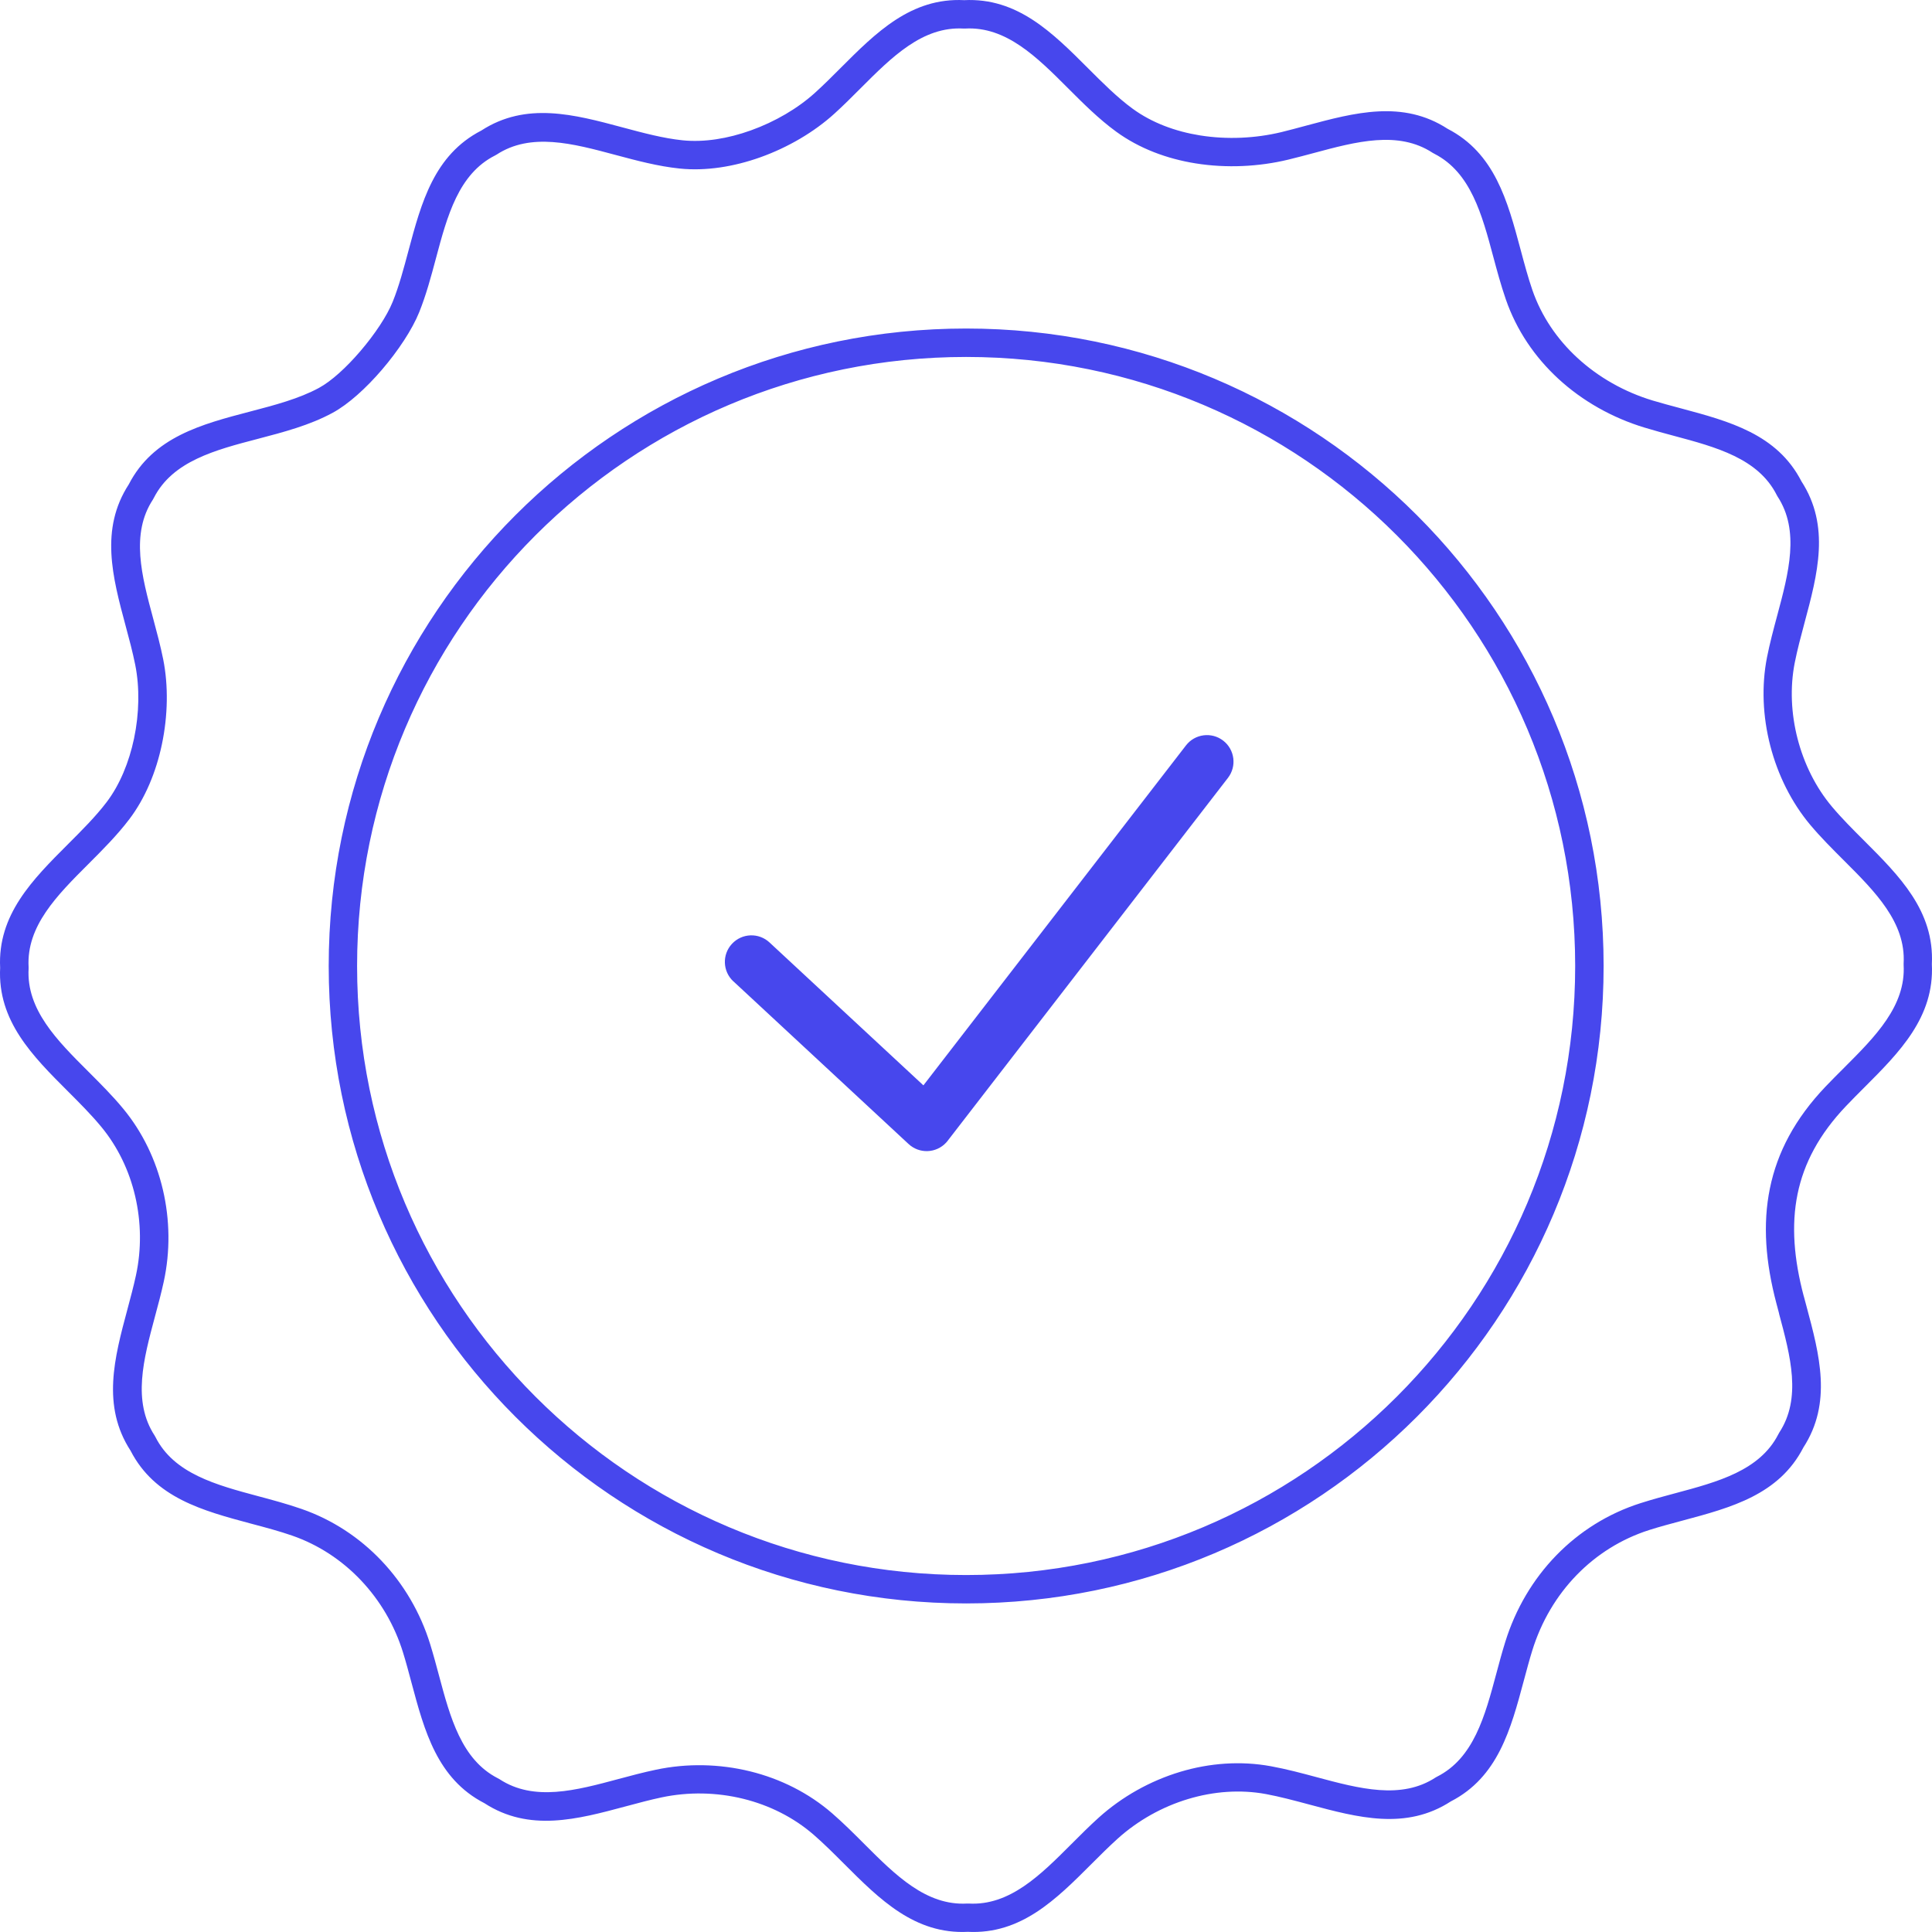
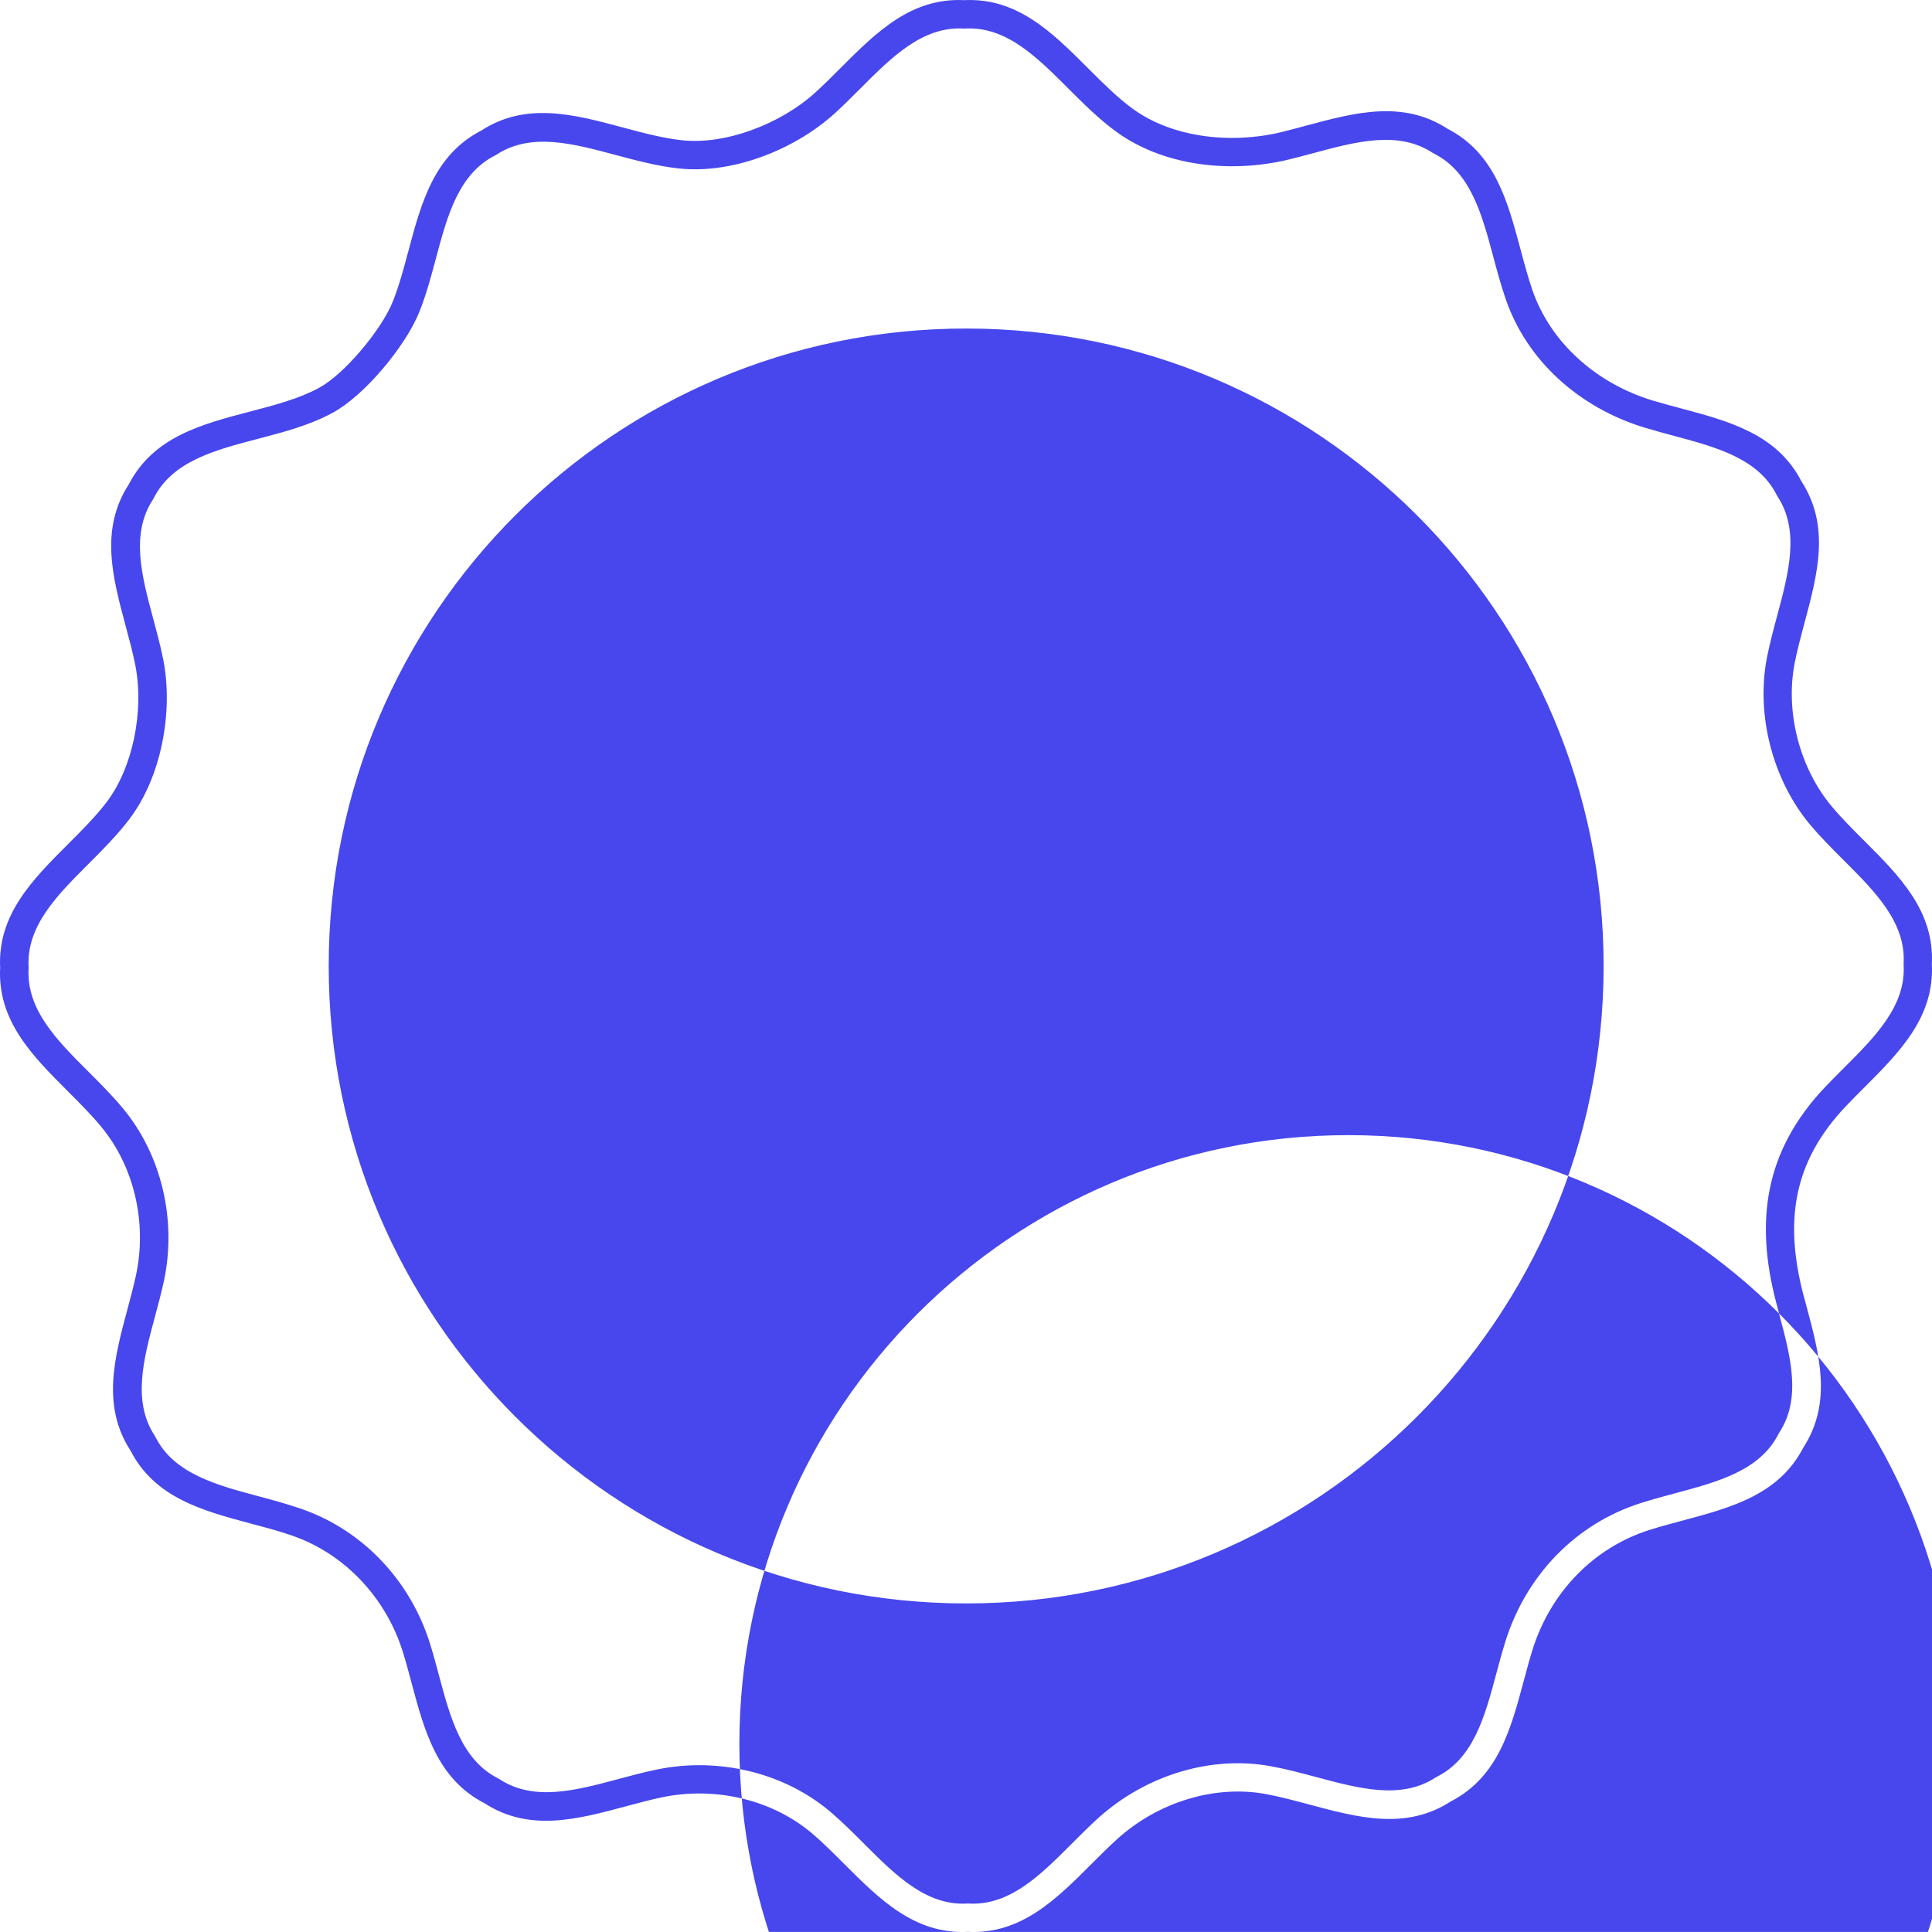
<svg xmlns="http://www.w3.org/2000/svg" xmlns:ns1="http://sodipodi.sourceforge.net/DTD/sodipodi-0.dtd" xmlns:ns2="http://www.inkscape.org/namespaces/inkscape" width="429.855" height="429.848" version="1.1" viewBox="0 0 429.855 429.848" id="svg20464" ns1:docname="complianceIcon.svg" ns2:version="0.92.4 (5da689c313, 2019-01-14)">
  <defs id="defs20468" />
  <ns1:namedview pagecolor="#ffffff" bordercolor="#666666" borderopacity="1" objecttolerance="10" gridtolerance="10" guidetolerance="10" ns2:pageopacity="0" ns2:pageshadow="2" ns2:window-width="1920" ns2:window-height="1017" id="namedview20466" showgrid="false" fit-margin-top="0" fit-margin-left="0" fit-margin-right="0" fit-margin-bottom="0" ns2:zoom="0.31382979" ns2:cx="214.96332" ns2:cy="214.93448" ns2:window-x="-8" ns2:window-y="-8" ns2:window-maximized="1" ns2:current-layer="svg20464" />
-   <path d="m 214.963,73.094 c 39.164,0 74.621,15.871 100.29,41.539 25.668,25.668 41.539,61.125 41.539,100.29 0,39.164 -15.871,74.621 -41.539,100.29 -25.668,25.668 -61.125,41.539 -100.29,41.539 -39.165,0 -74.621,-15.871 -100.29,-41.539 -25.668,-25.668 -41.539,-61.125 -41.539,-100.29 0,-39.164 15.871,-74.621 41.539,-100.29 25.668,-25.668 61.125,-41.539 100.29,-41.539 z M 163.162,218.344 c -2.391,-2.227 -2.527,-5.961 -0.301,-8.352 2.227,-2.391 5.961,-2.527 8.352,-0.301 l 34.238,31.793 58.418,-75.633 c 1.988,-2.582 5.699,-3.055 8.281,-1.066 2.582,1.988 3.055,5.699 1.066,8.281 l -62.219,80.555 c -0.148,0.215 -0.316,0.418 -0.496,0.609 -2.227,2.391 -5.961,2.527 -8.352,0.301 l -38.984,-36.199 z m 238.17,70.059 0.594,2.219 c 2.906,10.812 5.762,21.484 -0.695,31.445 -5.414,10.504 -16.055,13.355 -26.844,16.242 -2.598,0.695 -5.203,1.391 -7.418,2.098 -6.25,1.988 -11.73,5.461 -16.141,9.992 -4.516,4.633 -7.91,10.379 -9.898,16.789 -0.648,2.082 -1.27,4.43 -1.902,6.773 -2.891,10.789 -5.731,21.43 -16.242,26.844 -9.969,6.457 -20.633,3.598 -31.453,0.695 -3.277,-0.875 -6.574,-1.762 -9.668,-2.336 -5.715,-1.051 -11.641,-0.594 -17.246,1.082 -5.816,1.738 -11.254,4.793 -15.738,8.832 -2.019,1.824 -3.914,3.719 -5.801,5.606 -7.91,7.918 -15.707,15.723 -27.539,15.133 -11.824,0.586 -19.629,-7.223 -27.539,-15.133 -2.234,-2.234 -4.477,-4.477 -6.766,-6.465 -4.484,-3.891 -9.898,-6.574 -15.645,-7.996 -5.918,-1.461 -12.188,-1.586 -18.168,-0.324 -2.551,0.535 -5.273,1.27 -7.981,1.996 -10.812,2.906 -21.484,5.762 -31.453,-0.695 -10.504,-5.414 -13.355,-16.055 -16.242,-26.844 -0.617,-2.312 -1.238,-4.641 -1.879,-6.699 -1.871,-6.062 -5.113,-11.578 -9.402,-16.094 -4.199,-4.422 -9.395,-7.871 -15.273,-9.906 -2.785,-0.973 -5.953,-1.816 -9.102,-2.652 -10.789,-2.891 -21.43,-5.731 -26.844,-16.242 -6.457,-9.969 -3.598,-20.633 -0.695,-31.453 0.672,-2.512 1.352,-5.035 1.895,-7.547 1.254,-5.777 1.176,-11.855 -0.172,-17.625 -1.316,-5.644 -3.859,-10.98 -7.547,-15.438 -2.25,-2.723 -4.816,-5.289 -7.363,-7.836 -7.918,-7.91 -15.723,-15.707 -15.133,-27.539 -0.586,-11.824 7.223,-19.629 15.133,-27.539 3.055,-3.055 6.133,-6.125 8.555,-9.312 2.938,-3.867 4.988,-8.879 6.102,-14.152 1.168,-5.559 1.277,-11.352 0.27,-16.395 -0.586,-2.906 -1.359,-5.801 -2.141,-8.691 -2.906,-10.812 -5.762,-21.484 0.695,-31.453 5.453,-10.578 16.211,-13.395 27.059,-16.234 5.406,-1.414 10.836,-2.84 15.273,-5.25 2.801,-1.523 6.148,-4.609 9.164,-8.129 3.211,-3.742 5.969,-7.871 7.246,-11.059 1.398,-3.465 2.438,-7.379 3.481,-11.277 2.863,-10.719 5.707,-21.367 16.219,-26.789 9.969,-6.457 20.633,-3.598 31.453,-0.695 4.5,1.207 9.031,2.422 13.316,2.863 4.824,0.496 10.109,-0.379 15.164,-2.188 5.43,-1.941 10.504,-4.926 14.355,-8.422 1.949,-1.77 3.789,-3.606 5.613,-5.438 7.91,-7.918 15.707,-15.723 27.539,-15.133 11.824,-0.586 19.629,7.223 27.539,15.133 3.25,3.25 6.519,6.527 9.953,9.031 4.293,3.133 9.512,5.051 14.965,5.926 6.07,0.973 12.398,0.648 18.105,-0.727 1.586,-0.387 3.559,-0.914 5.523,-1.445 10.812,-2.906 21.484,-5.762 31.453,0.695 10.504,5.414 13.355,16.055 16.242,26.844 0.836,3.133 1.68,6.273 2.637,9.047 2.027,5.856 5.531,10.957 10,15.074 4.727,4.356 10.504,7.609 16.75,9.496 1.801,0.543 4.035,1.145 6.266,1.738 10.789,2.891 21.43,5.731 26.844,16.242 6.457,9.969 3.598,20.633 0.695,31.453 -0.797,2.984 -1.602,5.977 -2.18,8.902 -1.082,5.477 -0.812,11.344 0.625,16.906 1.438,5.566 4.043,10.836 7.641,15.113 2.18,2.598 4.648,5.059 7.106,7.516 7.918,7.91 15.723,15.707 15.133,27.539 0.586,11.824 -7.223,19.629 -15.133,27.539 -1.332,1.332 -2.668,2.668 -3.984,4.059 -5.926,6.227 -9.359,12.676 -10.766,19.566 -1.422,6.953 -0.805,14.469 1.383,22.723 z m -5.5,3.844 c -0.094,-0.355 -0.188,-0.695 -0.594,-2.242 -2.422,-9.164 -3.078,-17.602 -1.453,-25.582 1.641,-8.051 5.59,-15.52 12.367,-22.645 1.324,-1.391 2.723,-2.785 4.113,-4.176 6.938,-6.938 13.789,-13.781 13.277,-22.898 -0.008,-0.117 -0.008,-0.23 0,-0.348 0.512,-9.125 -6.332,-15.961 -13.277,-22.898 -2.59,-2.59 -5.195,-5.188 -7.5,-7.934 -4.184,-4.988 -7.223,-11.129 -8.895,-17.609 -1.672,-6.473 -1.98,-13.293 -0.727,-19.668 0.617,-3.125 1.453,-6.234 2.281,-9.328 2.543,-9.48 5.059,-18.84 0.055,-26.473 -0.062,-0.094 -0.125,-0.199 -0.172,-0.309 -4.113,-8.145 -13.465,-10.648 -22.953,-13.188 -2.027,-0.543 -4.074,-1.09 -6.465,-1.816 -7.152,-2.172 -13.781,-5.887 -19.188,-10.875 -5.195,-4.793 -9.289,-10.758 -11.672,-17.664 -1.113,-3.227 -1.949,-6.356 -2.785,-9.465 -2.527,-9.441 -5.019,-18.746 -13.062,-22.891 -0.148,-0.062 -0.293,-0.141 -0.434,-0.238 -7.641,-5.004 -16.992,-2.496 -26.473,0.055 -1.762,0.473 -3.527,0.945 -5.676,1.469 -6.488,1.562 -13.68,1.934 -20.578,0.828 -6.379,-1.02 -12.527,-3.301 -17.672,-7.055 -3.891,-2.832 -7.316,-6.266 -10.719,-9.668 -6.938,-6.938 -13.781,-13.789 -22.898,-13.277 -0.117,0.008 -0.23,0.008 -0.348,0 -9.125,-0.512 -15.961,6.332 -22.898,13.277 -1.941,1.941 -3.883,3.891 -5.84,5.66 -4.469,4.059 -10.293,7.5 -16.48,9.707 -5.863,2.09 -12.109,3.102 -17.926,2.504 -4.84,-0.496 -9.582,-1.77 -14.301,-3.031 -9.48,-2.543 -18.84,-5.059 -26.473,-0.055 -0.094,0.062 -0.199,0.125 -0.309,0.172 -8.152,4.113 -10.648,13.473 -13.164,22.898 -1.082,4.051 -2.164,8.105 -3.727,11.988 -1.531,3.812 -4.68,8.586 -8.305,12.809 -3.465,4.035 -7.434,7.656 -10.941,9.559 -5.121,2.785 -10.926,4.301 -16.703,5.816 -9.48,2.477 -18.879,4.949 -23.055,13.055 -0.062,0.148 -0.141,0.293 -0.238,0.434 -5.004,7.641 -2.496,16.992 0.055,26.473 0.812,3.031 1.633,6.078 2.234,9.086 1.168,5.84 1.051,12.527 -0.293,18.91 -1.285,6.133 -3.727,12.02 -7.262,16.672 -2.738,3.598 -5.938,6.797 -9.117,9.977 -6.938,6.938 -13.789,13.781 -13.277,22.898 0.008,0.117 0.008,0.23 0,0.348 -0.512,9.125 6.332,15.969 13.277,22.898 2.699,2.699 5.422,5.414 7.781,8.281 4.324,5.234 7.285,11.461 8.824,18.035 1.562,6.668 1.648,13.703 0.199,20.387 -0.566,2.613 -1.27,5.234 -1.973,7.836 -2.543,9.48 -5.059,18.84 -0.055,26.473 0.062,0.094 0.125,0.199 0.172,0.309 4.113,8.145 13.465,10.648 22.953,13.188 3.133,0.836 6.273,1.68 9.52,2.801 6.883,2.383 12.93,6.394 17.789,11.508 4.957,5.219 8.699,11.586 10.859,18.59 0.742,2.414 1.352,4.672 1.949,6.922 2.527,9.441 5.02,18.746 13.062,22.891 0.148,0.062 0.293,0.141 0.434,0.238 7.641,5.004 16.992,2.496 26.473,-0.055 2.715,-0.727 5.445,-1.461 8.328,-2.066 6.898,-1.461 14.129,-1.309 20.957,0.371 6.684,1.648 13,4.781 18.258,9.352 2.477,2.148 4.801,4.477 7.106,6.781 6.938,6.938 13.781,13.789 22.898,13.277 0.117,-0.008 0.23,-0.008 0.348,0 9.125,0.512 15.961,-6.332 22.898,-13.277 2.012,-2.012 4.027,-4.035 6.047,-5.848 5.172,-4.656 11.445,-8.176 18.152,-10.191 6.504,-1.949 13.441,-2.469 20.176,-1.23 3.496,0.641 6.836,1.539 10.16,2.43 9.48,2.543 18.84,5.059 26.473,0.055 0.094,-0.062 0.199,-0.125 0.309,-0.172 8.145,-4.113 10.648,-13.465 13.188,-22.953 0.609,-2.273 1.215,-4.555 1.973,-6.992 2.281,-7.371 6.195,-13.988 11.398,-19.328 5.113,-5.25 11.477,-9.281 18.754,-11.594 2.731,-0.867 5.219,-1.531 7.695,-2.195 9.441,-2.527 18.746,-5.019 22.891,-13.062 0.062,-0.148 0.141,-0.293 0.238,-0.434 5.004,-7.641 2.496,-16.992 -0.055,-26.473 z m -85.055,-173.14 c -24.523,-24.523 -58.402,-39.688 -95.82,-39.688 -37.422,0 -71.297,15.172 -95.82,39.688 -24.523,24.523 -39.688,58.402 -39.688,95.82 0,37.422 15.172,71.297 39.688,95.82 24.523,24.523 58.402,39.688 95.82,39.688 37.422,0 71.297,-15.172 95.82,-39.688 24.523,-24.523 39.688,-58.402 39.688,-95.82 0,-37.422 -15.172,-71.297 -39.688,-95.82 z" id="path20462" ns2:connector-curvature="0" style="fill:#4747ed" />
+   <path d="m 214.963,73.094 c 39.164,0 74.621,15.871 100.29,41.539 25.668,25.668 41.539,61.125 41.539,100.29 0,39.164 -15.871,74.621 -41.539,100.29 -25.668,25.668 -61.125,41.539 -100.29,41.539 -39.165,0 -74.621,-15.871 -100.29,-41.539 -25.668,-25.668 -41.539,-61.125 -41.539,-100.29 0,-39.164 15.871,-74.621 41.539,-100.29 25.668,-25.668 61.125,-41.539 100.29,-41.539 z M 163.162,218.344 c -2.391,-2.227 -2.527,-5.961 -0.301,-8.352 2.227,-2.391 5.961,-2.527 8.352,-0.301 l 34.238,31.793 58.418,-75.633 c 1.988,-2.582 5.699,-3.055 8.281,-1.066 2.582,1.988 3.055,5.699 1.066,8.281 l -62.219,80.555 c -0.148,0.215 -0.316,0.418 -0.496,0.609 -2.227,2.391 -5.961,2.527 -8.352,0.301 l -38.984,-36.199 z m 238.17,70.059 0.594,2.219 c 2.906,10.812 5.762,21.484 -0.695,31.445 -5.414,10.504 -16.055,13.355 -26.844,16.242 -2.598,0.695 -5.203,1.391 -7.418,2.098 -6.25,1.988 -11.73,5.461 -16.141,9.992 -4.516,4.633 -7.91,10.379 -9.898,16.789 -0.648,2.082 -1.27,4.43 -1.902,6.773 -2.891,10.789 -5.731,21.43 -16.242,26.844 -9.969,6.457 -20.633,3.598 -31.453,0.695 -3.277,-0.875 -6.574,-1.762 -9.668,-2.336 -5.715,-1.051 -11.641,-0.594 -17.246,1.082 -5.816,1.738 -11.254,4.793 -15.738,8.832 -2.019,1.824 -3.914,3.719 -5.801,5.606 -7.91,7.918 -15.707,15.723 -27.539,15.133 -11.824,0.586 -19.629,-7.223 -27.539,-15.133 -2.234,-2.234 -4.477,-4.477 -6.766,-6.465 -4.484,-3.891 -9.898,-6.574 -15.645,-7.996 -5.918,-1.461 -12.188,-1.586 -18.168,-0.324 -2.551,0.535 -5.273,1.27 -7.981,1.996 -10.812,2.906 -21.484,5.762 -31.453,-0.695 -10.504,-5.414 -13.355,-16.055 -16.242,-26.844 -0.617,-2.312 -1.238,-4.641 -1.879,-6.699 -1.871,-6.062 -5.113,-11.578 -9.402,-16.094 -4.199,-4.422 -9.395,-7.871 -15.273,-9.906 -2.785,-0.973 -5.953,-1.816 -9.102,-2.652 -10.789,-2.891 -21.43,-5.731 -26.844,-16.242 -6.457,-9.969 -3.598,-20.633 -0.695,-31.453 0.672,-2.512 1.352,-5.035 1.895,-7.547 1.254,-5.777 1.176,-11.855 -0.172,-17.625 -1.316,-5.644 -3.859,-10.98 -7.547,-15.438 -2.25,-2.723 -4.816,-5.289 -7.363,-7.836 -7.918,-7.91 -15.723,-15.707 -15.133,-27.539 -0.586,-11.824 7.223,-19.629 15.133,-27.539 3.055,-3.055 6.133,-6.125 8.555,-9.312 2.938,-3.867 4.988,-8.879 6.102,-14.152 1.168,-5.559 1.277,-11.352 0.27,-16.395 -0.586,-2.906 -1.359,-5.801 -2.141,-8.691 -2.906,-10.812 -5.762,-21.484 0.695,-31.453 5.453,-10.578 16.211,-13.395 27.059,-16.234 5.406,-1.414 10.836,-2.84 15.273,-5.25 2.801,-1.523 6.148,-4.609 9.164,-8.129 3.211,-3.742 5.969,-7.871 7.246,-11.059 1.398,-3.465 2.438,-7.379 3.481,-11.277 2.863,-10.719 5.707,-21.367 16.219,-26.789 9.969,-6.457 20.633,-3.598 31.453,-0.695 4.5,1.207 9.031,2.422 13.316,2.863 4.824,0.496 10.109,-0.379 15.164,-2.188 5.43,-1.941 10.504,-4.926 14.355,-8.422 1.949,-1.77 3.789,-3.606 5.613,-5.438 7.91,-7.918 15.707,-15.723 27.539,-15.133 11.824,-0.586 19.629,7.223 27.539,15.133 3.25,3.25 6.519,6.527 9.953,9.031 4.293,3.133 9.512,5.051 14.965,5.926 6.07,0.973 12.398,0.648 18.105,-0.727 1.586,-0.387 3.559,-0.914 5.523,-1.445 10.812,-2.906 21.484,-5.762 31.453,0.695 10.504,5.414 13.355,16.055 16.242,26.844 0.836,3.133 1.68,6.273 2.637,9.047 2.027,5.856 5.531,10.957 10,15.074 4.727,4.356 10.504,7.609 16.75,9.496 1.801,0.543 4.035,1.145 6.266,1.738 10.789,2.891 21.43,5.731 26.844,16.242 6.457,9.969 3.598,20.633 0.695,31.453 -0.797,2.984 -1.602,5.977 -2.18,8.902 -1.082,5.477 -0.812,11.344 0.625,16.906 1.438,5.566 4.043,10.836 7.641,15.113 2.18,2.598 4.648,5.059 7.106,7.516 7.918,7.91 15.723,15.707 15.133,27.539 0.586,11.824 -7.223,19.629 -15.133,27.539 -1.332,1.332 -2.668,2.668 -3.984,4.059 -5.926,6.227 -9.359,12.676 -10.766,19.566 -1.422,6.953 -0.805,14.469 1.383,22.723 z m -5.5,3.844 c -0.094,-0.355 -0.188,-0.695 -0.594,-2.242 -2.422,-9.164 -3.078,-17.602 -1.453,-25.582 1.641,-8.051 5.59,-15.52 12.367,-22.645 1.324,-1.391 2.723,-2.785 4.113,-4.176 6.938,-6.938 13.789,-13.781 13.277,-22.898 -0.008,-0.117 -0.008,-0.23 0,-0.348 0.512,-9.125 -6.332,-15.961 -13.277,-22.898 -2.59,-2.59 -5.195,-5.188 -7.5,-7.934 -4.184,-4.988 -7.223,-11.129 -8.895,-17.609 -1.672,-6.473 -1.98,-13.293 -0.727,-19.668 0.617,-3.125 1.453,-6.234 2.281,-9.328 2.543,-9.48 5.059,-18.84 0.055,-26.473 -0.062,-0.094 -0.125,-0.199 -0.172,-0.309 -4.113,-8.145 -13.465,-10.648 -22.953,-13.188 -2.027,-0.543 -4.074,-1.09 -6.465,-1.816 -7.152,-2.172 -13.781,-5.887 -19.188,-10.875 -5.195,-4.793 -9.289,-10.758 -11.672,-17.664 -1.113,-3.227 -1.949,-6.356 -2.785,-9.465 -2.527,-9.441 -5.019,-18.746 -13.062,-22.891 -0.148,-0.062 -0.293,-0.141 -0.434,-0.238 -7.641,-5.004 -16.992,-2.496 -26.473,0.055 -1.762,0.473 -3.527,0.945 -5.676,1.469 -6.488,1.562 -13.68,1.934 -20.578,0.828 -6.379,-1.02 -12.527,-3.301 -17.672,-7.055 -3.891,-2.832 -7.316,-6.266 -10.719,-9.668 -6.938,-6.938 -13.781,-13.789 -22.898,-13.277 -0.117,0.008 -0.23,0.008 -0.348,0 -9.125,-0.512 -15.961,6.332 -22.898,13.277 -1.941,1.941 -3.883,3.891 -5.84,5.66 -4.469,4.059 -10.293,7.5 -16.48,9.707 -5.863,2.09 -12.109,3.102 -17.926,2.504 -4.84,-0.496 -9.582,-1.77 -14.301,-3.031 -9.48,-2.543 -18.84,-5.059 -26.473,-0.055 -0.094,0.062 -0.199,0.125 -0.309,0.172 -8.152,4.113 -10.648,13.473 -13.164,22.898 -1.082,4.051 -2.164,8.105 -3.727,11.988 -1.531,3.812 -4.68,8.586 -8.305,12.809 -3.465,4.035 -7.434,7.656 -10.941,9.559 -5.121,2.785 -10.926,4.301 -16.703,5.816 -9.48,2.477 -18.879,4.949 -23.055,13.055 -0.062,0.148 -0.141,0.293 -0.238,0.434 -5.004,7.641 -2.496,16.992 0.055,26.473 0.812,3.031 1.633,6.078 2.234,9.086 1.168,5.84 1.051,12.527 -0.293,18.91 -1.285,6.133 -3.727,12.02 -7.262,16.672 -2.738,3.598 -5.938,6.797 -9.117,9.977 -6.938,6.938 -13.789,13.781 -13.277,22.898 0.008,0.117 0.008,0.23 0,0.348 -0.512,9.125 6.332,15.969 13.277,22.898 2.699,2.699 5.422,5.414 7.781,8.281 4.324,5.234 7.285,11.461 8.824,18.035 1.562,6.668 1.648,13.703 0.199,20.387 -0.566,2.613 -1.27,5.234 -1.973,7.836 -2.543,9.48 -5.059,18.84 -0.055,26.473 0.062,0.094 0.125,0.199 0.172,0.309 4.113,8.145 13.465,10.648 22.953,13.188 3.133,0.836 6.273,1.68 9.52,2.801 6.883,2.383 12.93,6.394 17.789,11.508 4.957,5.219 8.699,11.586 10.859,18.59 0.742,2.414 1.352,4.672 1.949,6.922 2.527,9.441 5.02,18.746 13.062,22.891 0.148,0.062 0.293,0.141 0.434,0.238 7.641,5.004 16.992,2.496 26.473,-0.055 2.715,-0.727 5.445,-1.461 8.328,-2.066 6.898,-1.461 14.129,-1.309 20.957,0.371 6.684,1.648 13,4.781 18.258,9.352 2.477,2.148 4.801,4.477 7.106,6.781 6.938,6.938 13.781,13.789 22.898,13.277 0.117,-0.008 0.23,-0.008 0.348,0 9.125,0.512 15.961,-6.332 22.898,-13.277 2.012,-2.012 4.027,-4.035 6.047,-5.848 5.172,-4.656 11.445,-8.176 18.152,-10.191 6.504,-1.949 13.441,-2.469 20.176,-1.23 3.496,0.641 6.836,1.539 10.16,2.43 9.48,2.543 18.84,5.059 26.473,0.055 0.094,-0.062 0.199,-0.125 0.309,-0.172 8.145,-4.113 10.648,-13.465 13.188,-22.953 0.609,-2.273 1.215,-4.555 1.973,-6.992 2.281,-7.371 6.195,-13.988 11.398,-19.328 5.113,-5.25 11.477,-9.281 18.754,-11.594 2.731,-0.867 5.219,-1.531 7.695,-2.195 9.441,-2.527 18.746,-5.019 22.891,-13.062 0.062,-0.148 0.141,-0.293 0.238,-0.434 5.004,-7.641 2.496,-16.992 -0.055,-26.473 z c -24.523,-24.523 -58.402,-39.688 -95.82,-39.688 -37.422,0 -71.297,15.172 -95.82,39.688 -24.523,24.523 -39.688,58.402 -39.688,95.82 0,37.422 15.172,71.297 39.688,95.82 24.523,24.523 58.402,39.688 95.82,39.688 37.422,0 71.297,-15.172 95.82,-39.688 24.523,-24.523 39.688,-58.402 39.688,-95.82 0,-37.422 -15.172,-71.297 -39.688,-95.82 z" id="path20462" ns2:connector-curvature="0" style="fill:#4747ed" />
</svg>